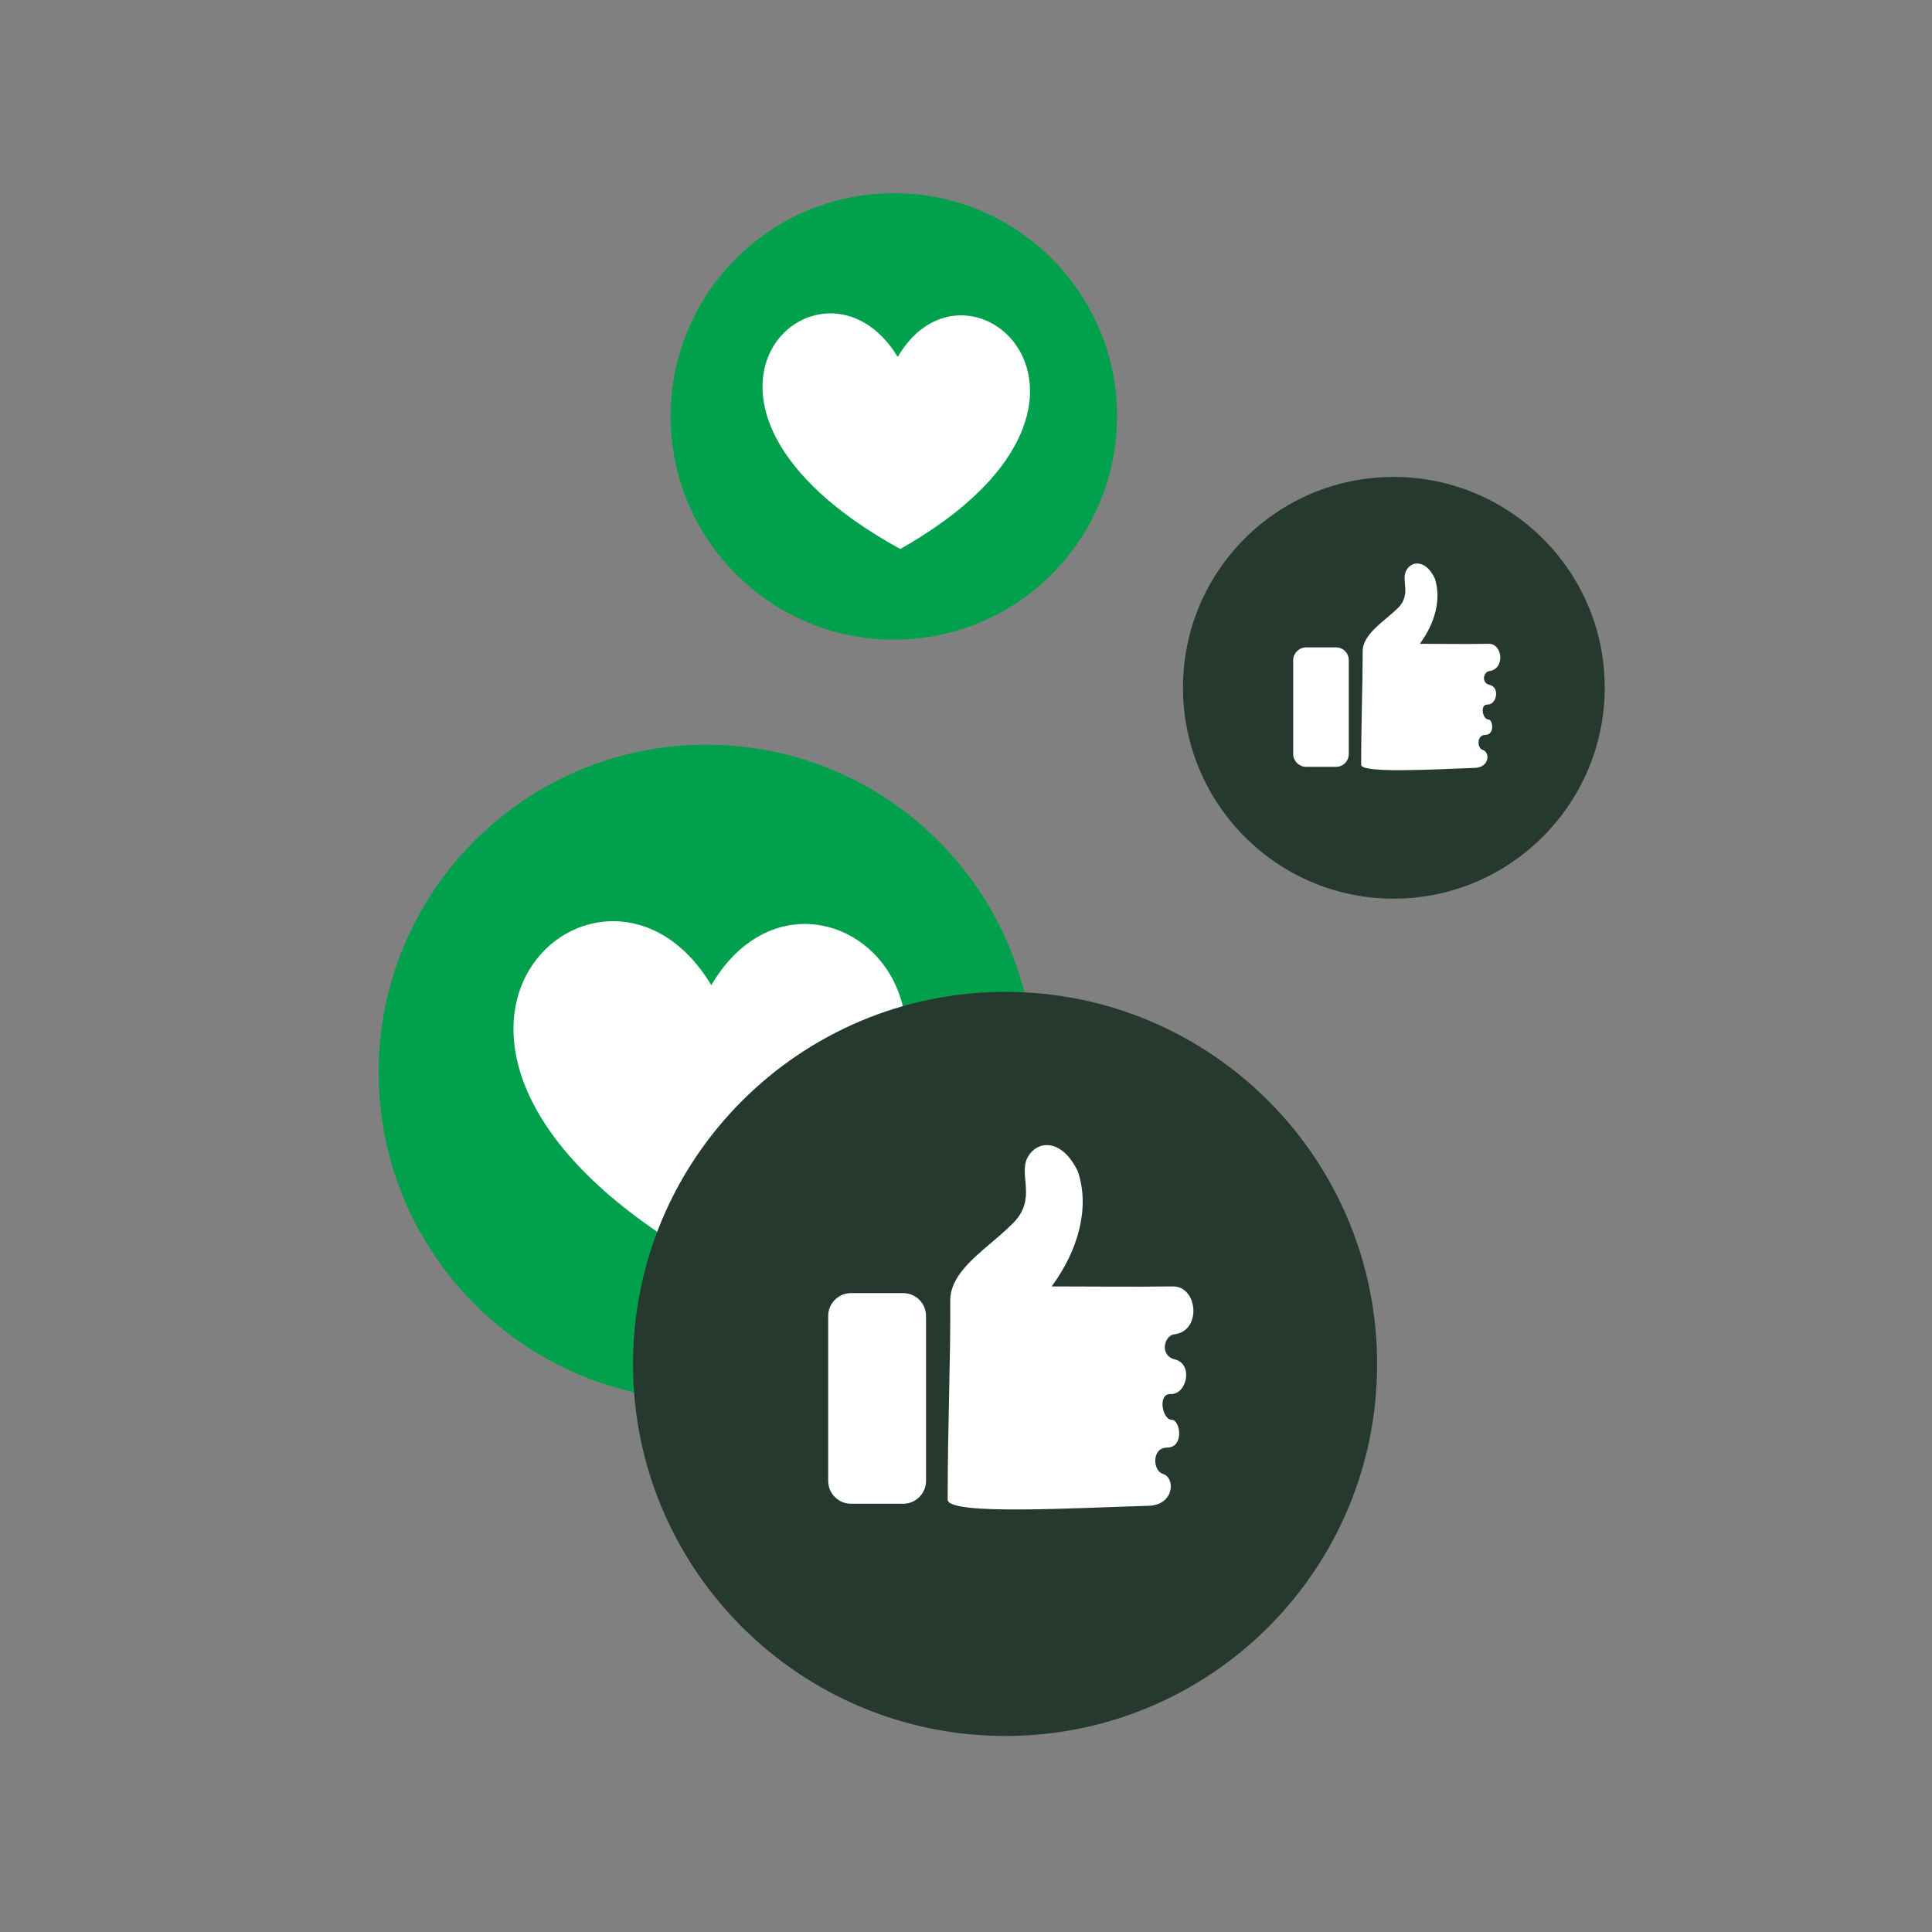
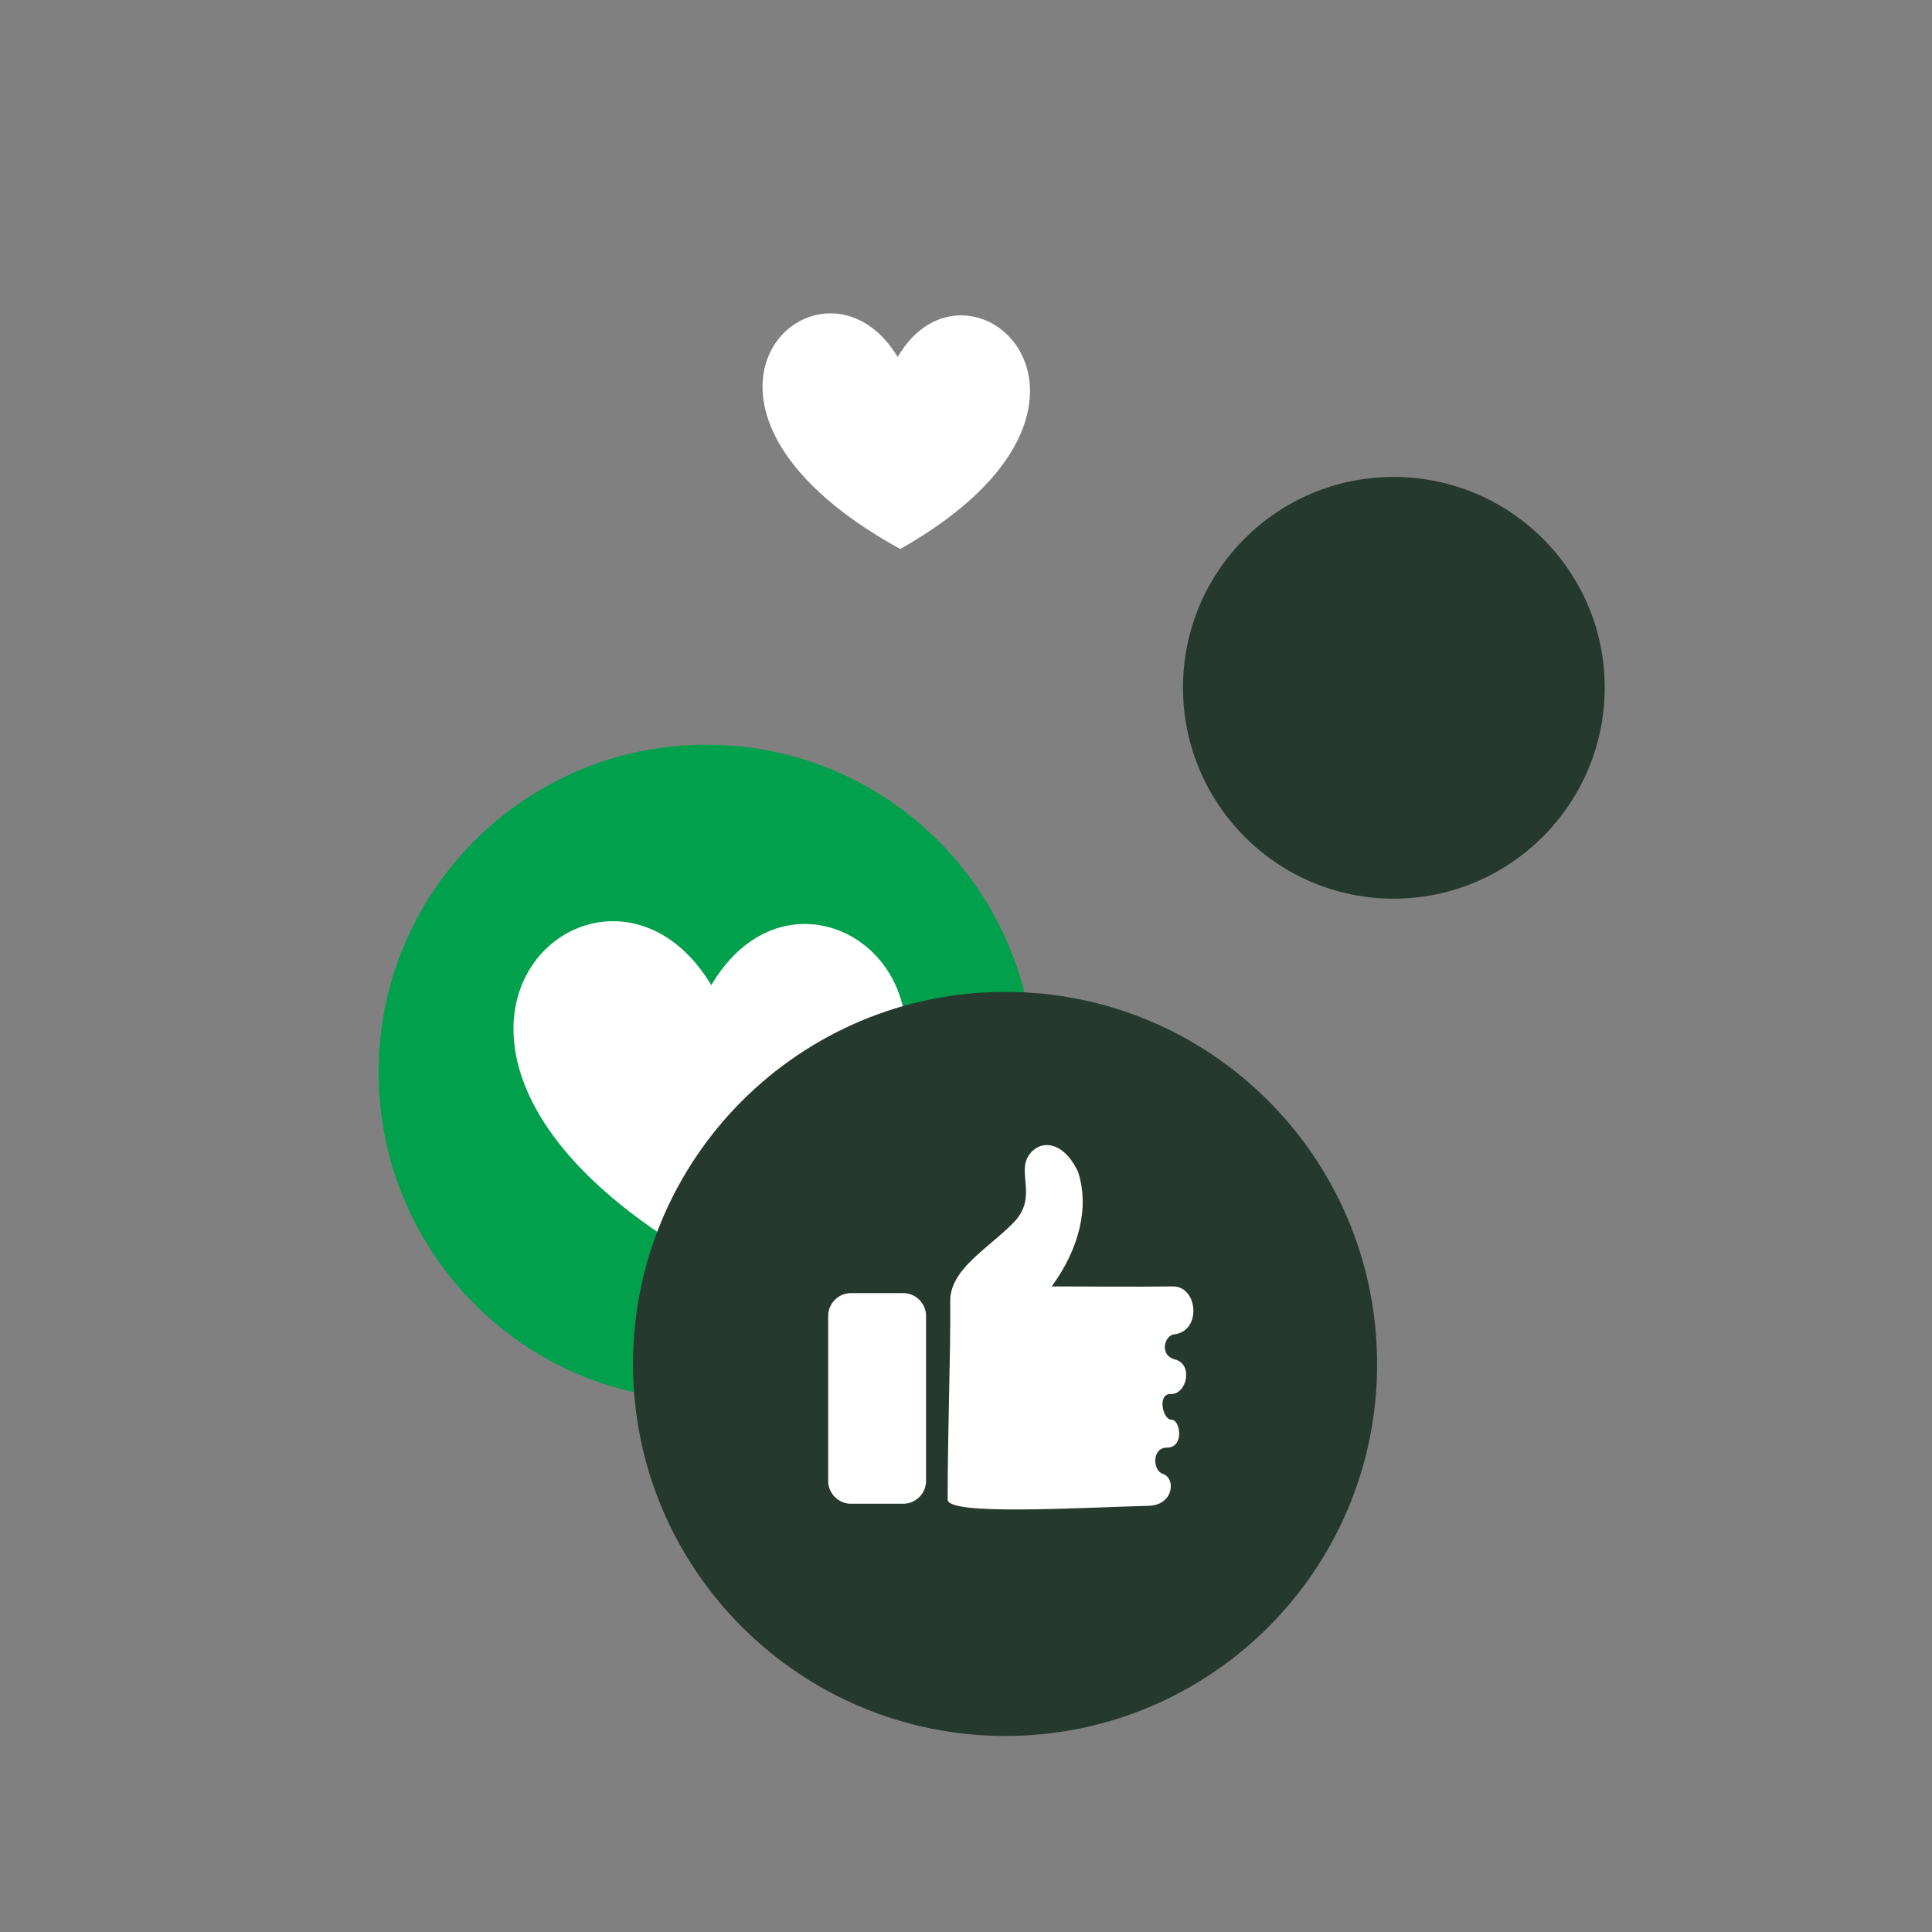
<svg xmlns="http://www.w3.org/2000/svg" width="1080" zoomAndPan="magnify" viewBox="0 0 810 810" height="1080" preserveAspectRatio="xMidYMid meet" version="1.2">
  <rect x="0" y="0" width="810" height="810" fill="#808080" stroke="none" />
  <g id="9a4d09f5a7">
    <path style=" stroke:none;fill-rule:evenodd;fill:#01a04d;fill-opacity:1;" d="M 296.055 312.219 C 372.051 312.219 433.578 373.75 433.578 449.527 C 433.578 525.523 372.051 587.051 296.055 587.051 C 220.277 587.051 158.746 525.523 158.746 449.527 C 158.746 373.75 220.277 312.219 296.055 312.219 Z M 296.055 312.219 " />
    <path style=" stroke:none;fill-rule:evenodd;fill:#ffffff;fill-opacity:1;" d="M 298.215 413.043 C 342.258 338.129 456.68 442.402 299.941 531.352 C 136.512 441.109 251.797 335.754 298.215 413.043 Z M 298.215 413.043 " />
    <path style=" stroke:none;fill-rule:evenodd;fill:#26392e;fill-opacity:1;" d="M 421.488 415.848 C 507.629 415.848 577.363 485.582 577.363 571.938 C 577.363 658.078 507.629 727.812 421.488 727.812 C 335.348 727.812 265.398 658.078 265.398 571.938 C 265.398 485.582 335.348 415.848 421.488 415.848 Z M 421.488 415.848 " />
    <path style=" stroke:none;fill-rule:evenodd;fill:#ffffff;fill-opacity:1;" d="M 378.742 630.445 L 356.723 630.445 C 351.539 630.445 347.223 626.129 347.223 620.945 L 347.223 551.645 C 347.223 546.465 351.539 542.145 356.723 542.145 L 378.742 542.145 C 383.922 542.145 388.242 546.465 388.242 551.645 L 388.242 620.945 C 388.242 626.129 383.922 630.445 378.742 630.445 Z M 378.742 630.445 " />
    <path style=" stroke:none;fill-rule:evenodd;fill:#ffffff;fill-opacity:1;" d="M 491.652 539.34 C 474.598 539.555 457.543 539.34 440.918 539.34 C 452.359 523.797 456.895 506.094 451.93 491.195 C 445.02 476.73 434.227 478.027 430.555 485.797 C 427.316 492.922 434.441 502.637 425.16 512.352 C 414.797 523.148 398.172 532 398.387 545.602 C 398.605 567.188 397.309 598.492 397.309 628.719 C 397.309 635.41 450.633 632.172 481.723 631.309 C 492.301 630.879 492.949 619.652 487.551 617.926 C 483.234 616.629 482.801 606.914 489.277 606.914 C 496.621 606.914 494.891 595.254 491.223 595.254 C 487.336 595.254 485.176 584.246 490.789 584.461 C 497.699 584.676 500.289 571.938 492.734 569.996 C 485.824 568.27 488.199 559.848 492.301 559.418 C 503.961 558.121 502.23 539.125 491.652 539.34 Z M 491.652 539.34 " />
    <path style=" stroke:none;fill-rule:evenodd;fill:#26392e;fill-opacity:1;" d="M 584.27 199.957 C 633.062 199.957 672.789 239.465 672.789 288.258 C 672.789 337.047 633.062 376.773 584.27 376.773 C 535.48 376.773 495.973 337.047 495.973 288.258 C 495.973 239.465 535.48 199.957 584.27 199.957 Z M 584.27 199.957 " />
-     <path style=" stroke:none;fill-rule:evenodd;fill:#ffffff;fill-opacity:1;" d="M 560.09 321.504 L 547.57 321.504 C 544.762 321.504 542.172 319.129 542.172 316.105 L 542.172 276.812 C 542.172 273.793 544.762 271.418 547.57 271.418 L 560.09 271.418 C 563.113 271.418 565.488 273.793 565.488 276.812 L 565.488 316.105 C 565.488 319.129 563.113 321.504 560.09 321.504 Z M 560.09 321.504 " />
-     <path style=" stroke:none;fill-rule:evenodd;fill:#ffffff;fill-opacity:1;" d="M 623.996 269.906 C 614.496 270.121 604.781 269.906 595.281 269.906 C 601.758 261.055 604.348 251.125 601.543 242.488 C 597.656 234.285 591.395 235.148 589.453 239.465 C 587.512 243.566 591.613 248.965 586.43 254.578 C 580.387 260.621 571.102 265.805 571.316 273.359 C 571.316 285.664 570.672 303.367 570.672 320.641 C 570.672 324.312 600.895 322.582 618.383 321.938 C 624.426 321.719 624.859 315.461 621.621 314.379 C 619.246 313.73 619.031 308.117 622.699 308.117 C 626.801 308.117 625.938 301.641 623.996 301.641 C 621.621 301.641 620.324 295.383 623.562 295.383 C 627.449 295.598 628.961 288.258 624.645 287.176 C 620.758 286.312 622.051 281.562 624.426 281.348 C 631.121 280.484 630.039 269.691 623.996 269.906 Z M 623.996 269.906 " />
-     <path style=" stroke:none;fill-rule:evenodd;fill:#01a04d;fill-opacity:1;" d="M 374.855 81 C 426.453 81 468.336 122.883 468.336 174.48 C 468.336 226.297 426.453 268.18 374.855 268.18 C 323.043 268.18 281.16 226.297 281.16 174.48 C 281.16 122.883 323.043 81 374.855 81 Z M 374.855 81 " />
    <path style=" stroke:none;fill-rule:evenodd;fill:#ffffff;fill-opacity:1;" d="M 376.367 149.652 C 406.16 98.703 484.098 169.73 377.445 230.18 C 266.047 168.867 344.414 96.977 376.367 149.652 Z M 376.367 149.652 " />
  </g>
</svg>